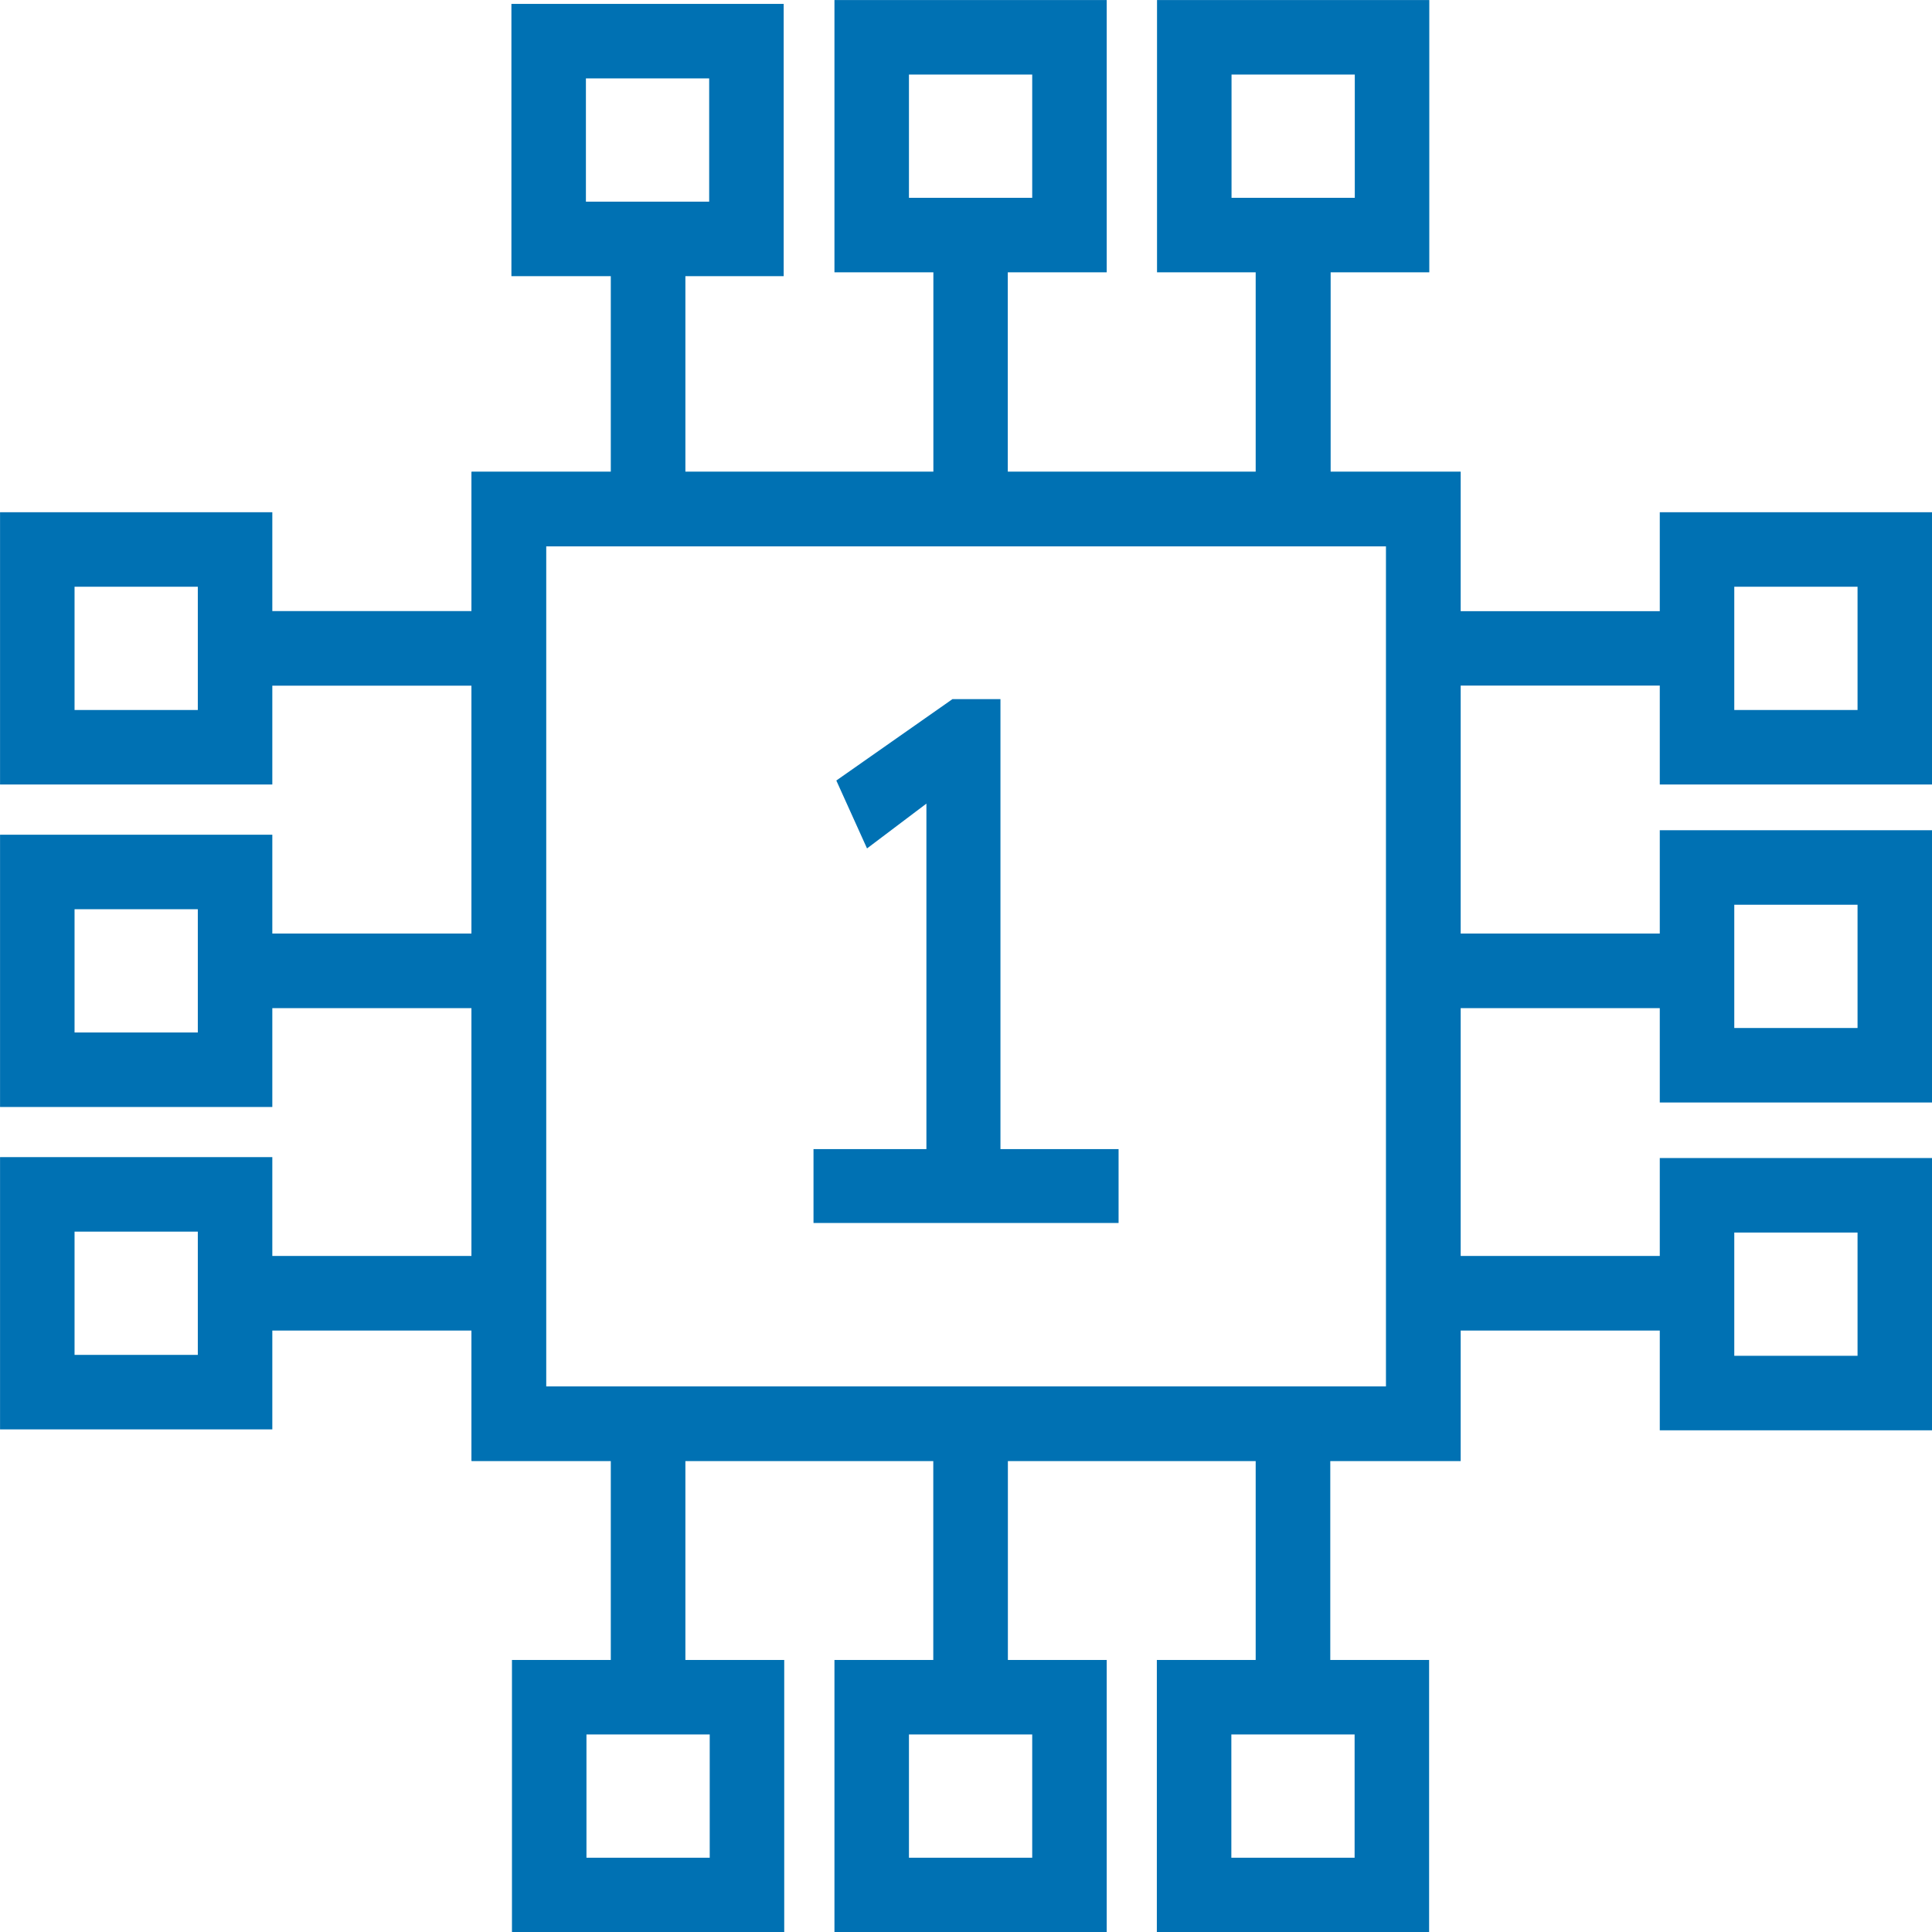
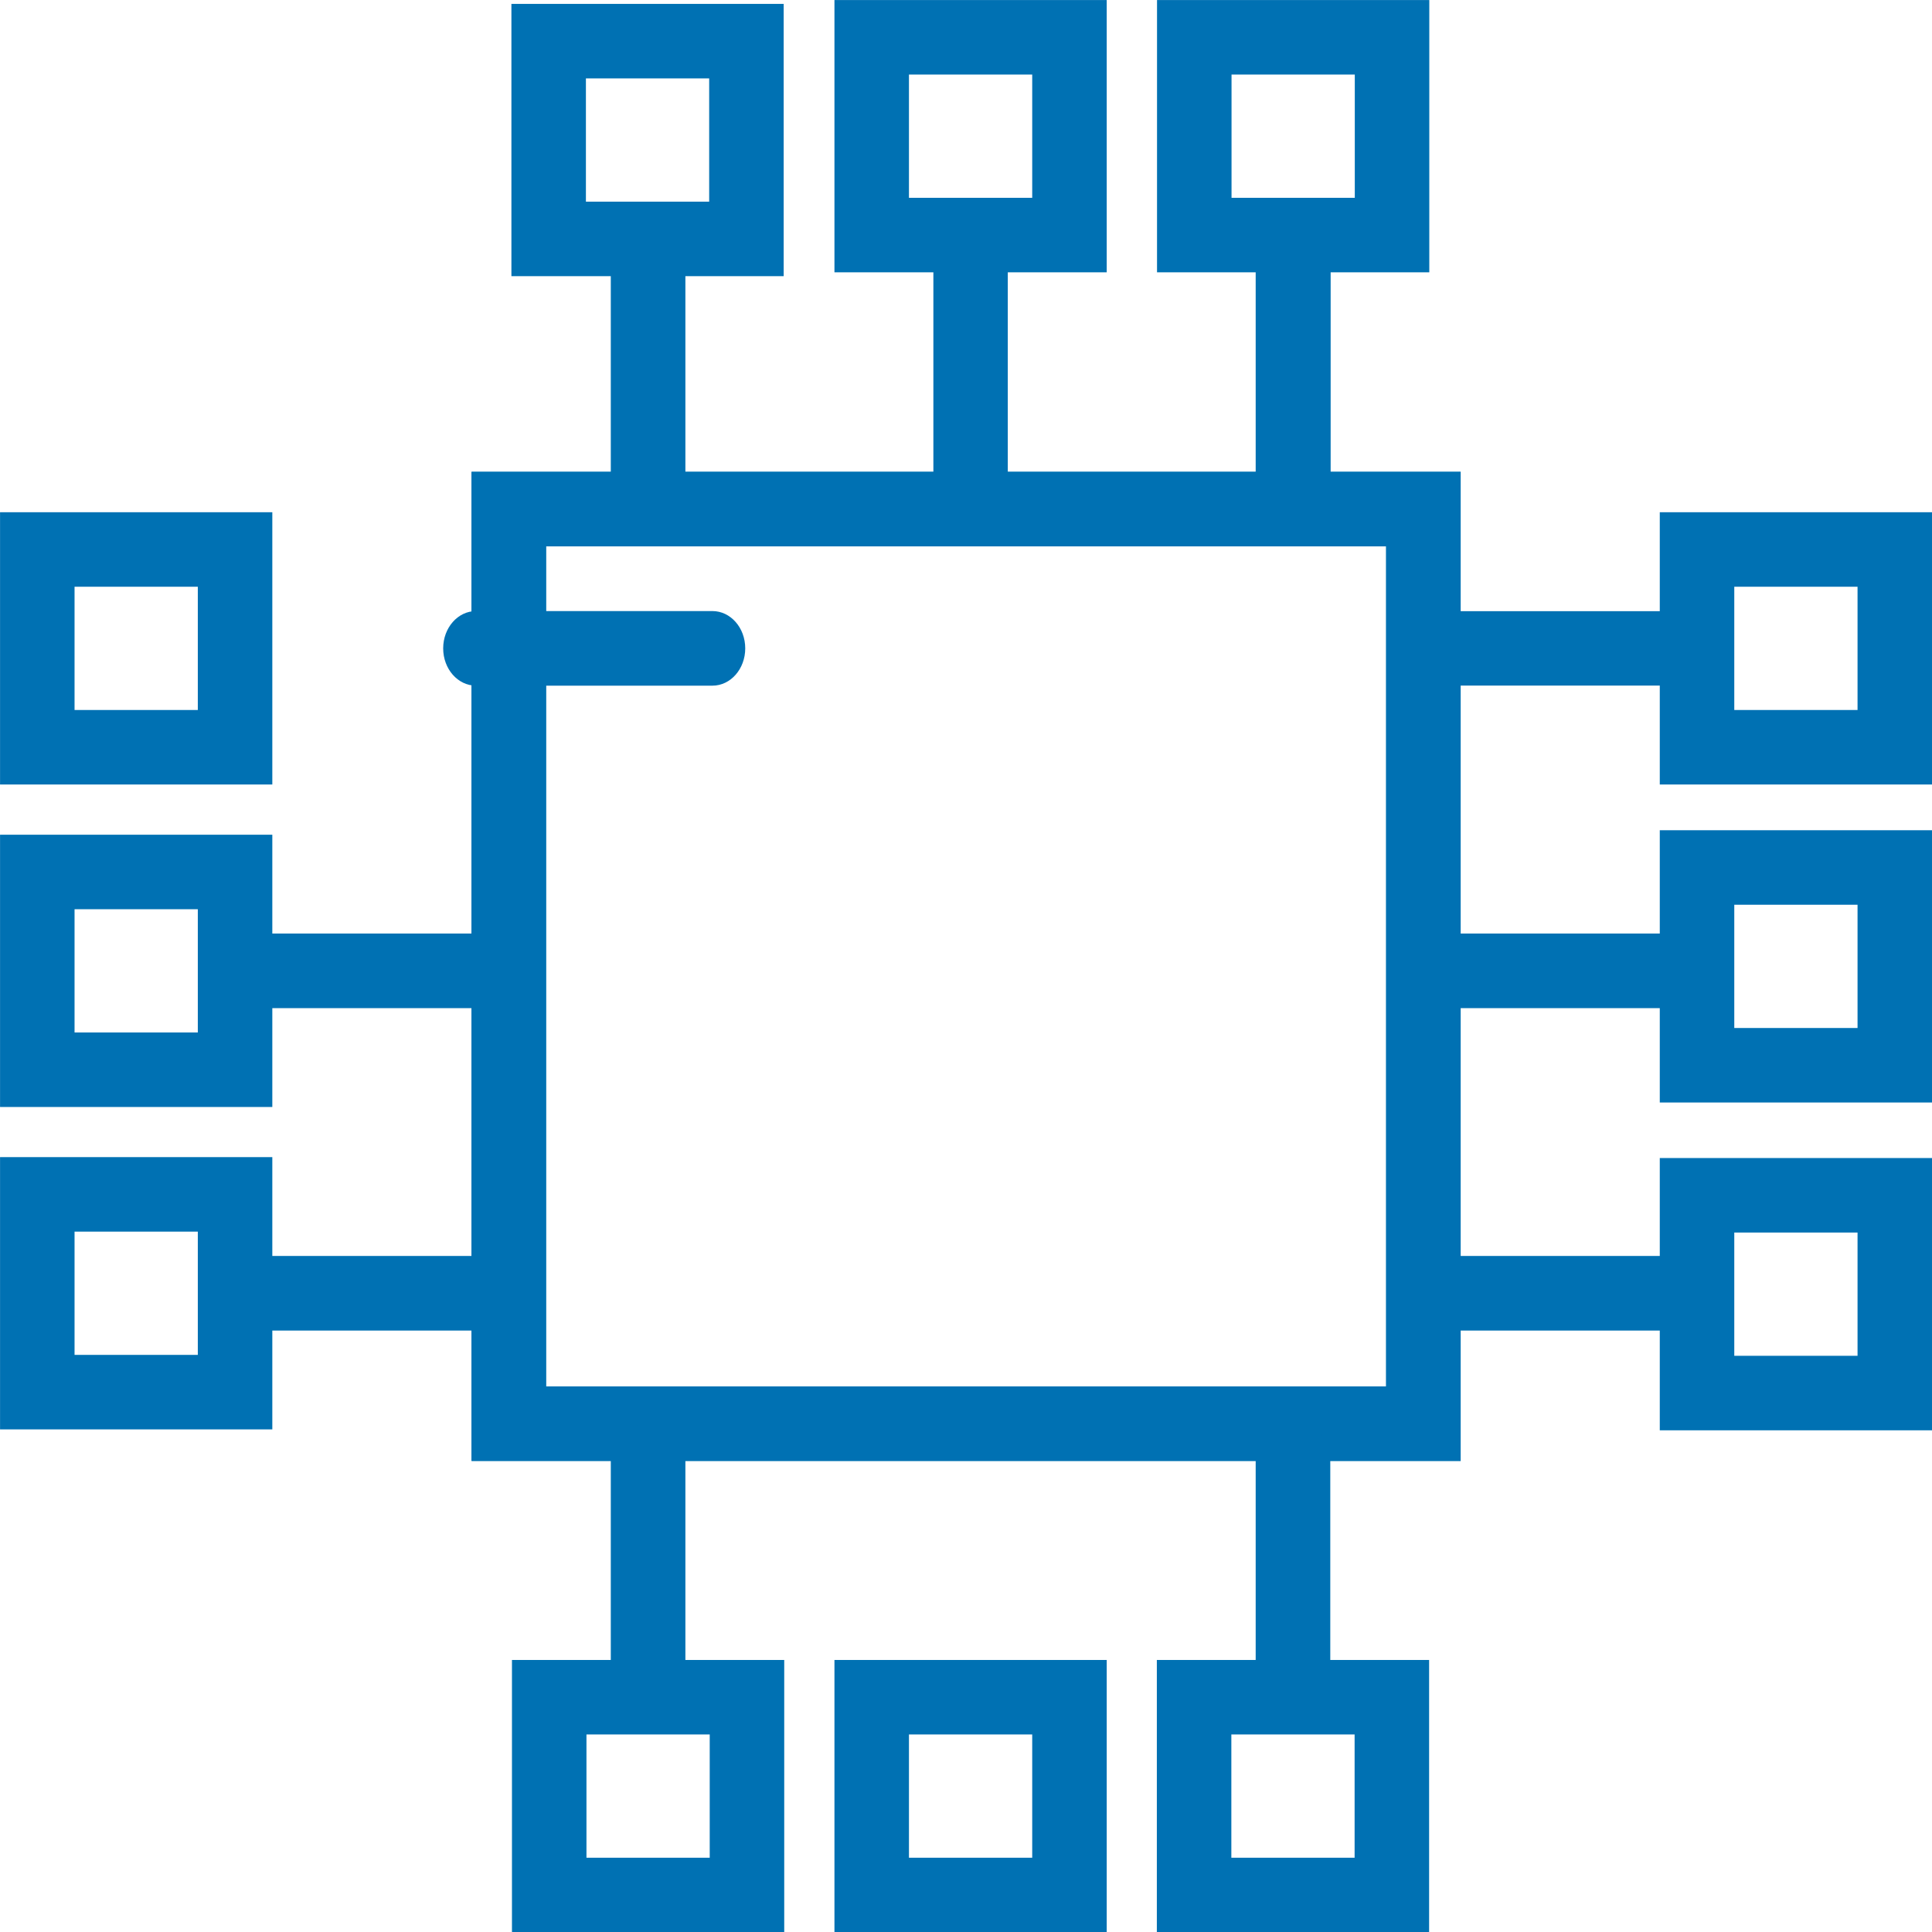
<svg xmlns="http://www.w3.org/2000/svg" id="Layer_1" viewBox="0 0 210.82 210.85">
  <defs>
    <style>.cls-1{fill:none;stroke:#0071b3;stroke-miterlimit:10;stroke-width:8.13px;}.cls-2{fill:#0071b3;}</style>
  </defs>
  <rect class="cls-1" x="55.52" y="55.55" width="99.8" height="99.8" />
  <path class="cls-1" d="M155.32,155.35H55.52V55.55h99.8v99.8Z" />
-   <path class="cls-2" d="M51.94,74.82h-25.8c-1.98,0-3.58-1.82-3.58-4.07s1.6-4.07,3.58-4.07h25.8c1.98,0,3.58,1.82,3.58,4.07s-1.6,4.07-3.58,4.07Z" />
+   <path class="cls-2" d="M51.94,74.82c-1.98,0-3.58-1.82-3.58-4.07s1.6-4.07,3.58-4.07h25.8c1.98,0,3.58,1.82,3.58,4.07s-1.6,4.07-3.58,4.07Z" />
  <path class="cls-2" d="M184.71,74.81h-25.8c-1.98,0-3.58-1.82-3.58-4.06s1.6-4.06,3.58-4.06h25.8c1.98,0,3.58,1.82,3.58,4.06s-1.6,4.06-3.58,4.06Z" />
  <path class="cls-2" d="M51.94,110.01h-25.8c-1.98,0-3.58-1.82-3.58-4.07s1.6-4.07,3.58-4.07h25.8c1.98,0,3.58,1.82,3.58,4.07s-1.6,4.07-3.58,4.07Z" />
  <path class="cls-2" d="M184.71,110.01h-25.8c-1.98,0-3.58-1.82-3.58-4.07s1.6-4.07,3.58-4.07h25.8c1.98,0,3.58,1.82,3.58,4.07s-1.6,4.07-3.58,4.07Z" />
  <path class="cls-2" d="M51.94,145.19h-25.8c-1.98,0-3.58-1.82-3.58-4.07s1.6-4.07,3.58-4.07h25.8c1.98,0,3.58,1.82,3.58,4.07s-1.6,4.07-3.58,4.07Z" />
  <path class="cls-2" d="M184.71,145.19h-25.8c-1.98,0-3.58-1.82-3.58-4.07s1.6-4.07,3.58-4.07h25.8c1.98,0,3.58,1.82,3.58,4.07s-1.6,4.07-3.58,4.07Z" />
  <path class="cls-2" d="M141.11,55.55c-2.26,0-4.09-1.6-4.09-3.58v-25.81c0-1.98,1.83-3.58,4.09-3.58s4.09,1.6,4.09,3.58v25.81c0,1.98-1.83,3.58-4.09,3.58Z" />
  <path class="cls-2" d="M141.09,188.32c-2.25,0-4.07-1.6-4.07-3.58v-25.8c0-1.98,1.82-3.58,4.07-3.58s4.07,1.6,4.07,3.58v25.8c0,1.98-1.82,3.58-4.07,3.58Z" />
  <path class="cls-2" d="M105.91,55.55c-2.25,0-4.06-1.6-4.06-3.58v-25.81c0-1.98,1.82-3.58,4.06-3.58s4.06,1.6,4.06,3.58v25.81c0,1.98-1.82,3.58-4.06,3.58Z" />
-   <path class="cls-2" d="M105.91,188.32c-2.25,0-4.07-1.6-4.07-3.58v-25.8c0-1.98,1.82-3.58,4.07-3.58s4.07,1.6,4.07,3.58v25.8c0,1.98-1.82,3.58-4.07,3.58Z" />
  <path class="cls-2" d="M70.72,55.55c-2.25,0-4.07-1.6-4.07-3.58v-25.81c0-1.98,1.82-3.58,4.07-3.58s4.07,1.6,4.07,3.58v25.81c0,1.98-1.82,3.58-4.07,3.58Z" />
  <path class="cls-2" d="M70.72,188.32c-2.25,0-4.07-1.6-4.07-3.58v-25.8c0-1.98,1.82-3.58,4.07-3.58s4.07,1.6,4.07,3.58v25.8c0,1.98-1.82,3.58-4.07,3.58Z" />
  <rect class="cls-1" x="185.18" y="59.96" width="21.58" height="21.58" />
  <rect class="cls-1" x="185.18" y="94.66" width="21.58" height="21.58" />
  <rect class="cls-1" x="185.18" y="130.43" width="21.58" height="21.58" />
  <rect class="cls-1" x="4.07" y="59.96" width="21.58" height="21.58" />
  <rect class="cls-1" x="4.07" y="95.15" width="21.58" height="21.58" />
  <rect class="cls-1" x="4.07" y="130.33" width="21.58" height="21.58" />
  <rect class="cls-1" x="130.3" y="185.2" width="21.58" height="21.58" />
  <rect class="cls-1" x="95.12" y="185.2" width="21.58" height="21.58" />
  <rect class="cls-1" x="59.93" y="185.2" width="21.58" height="21.58" />
  <rect class="cls-1" x="130.32" y="4.07" width="21.58" height="21.58" />
  <rect class="cls-1" x="95.12" y="4.07" width="21.58" height="21.58" />
  <rect class="cls-1" x="59.87" y="4.49" width="21.58" height="21.58" />
-   <path class="cls-2" d="M88.78,125.39h12.31v-37.7l-6.48,4.89-3.35-7.41,12.67-8.88h5.24v49.1h12.89v8.06h-33.29v-8.06Z" />
</svg>